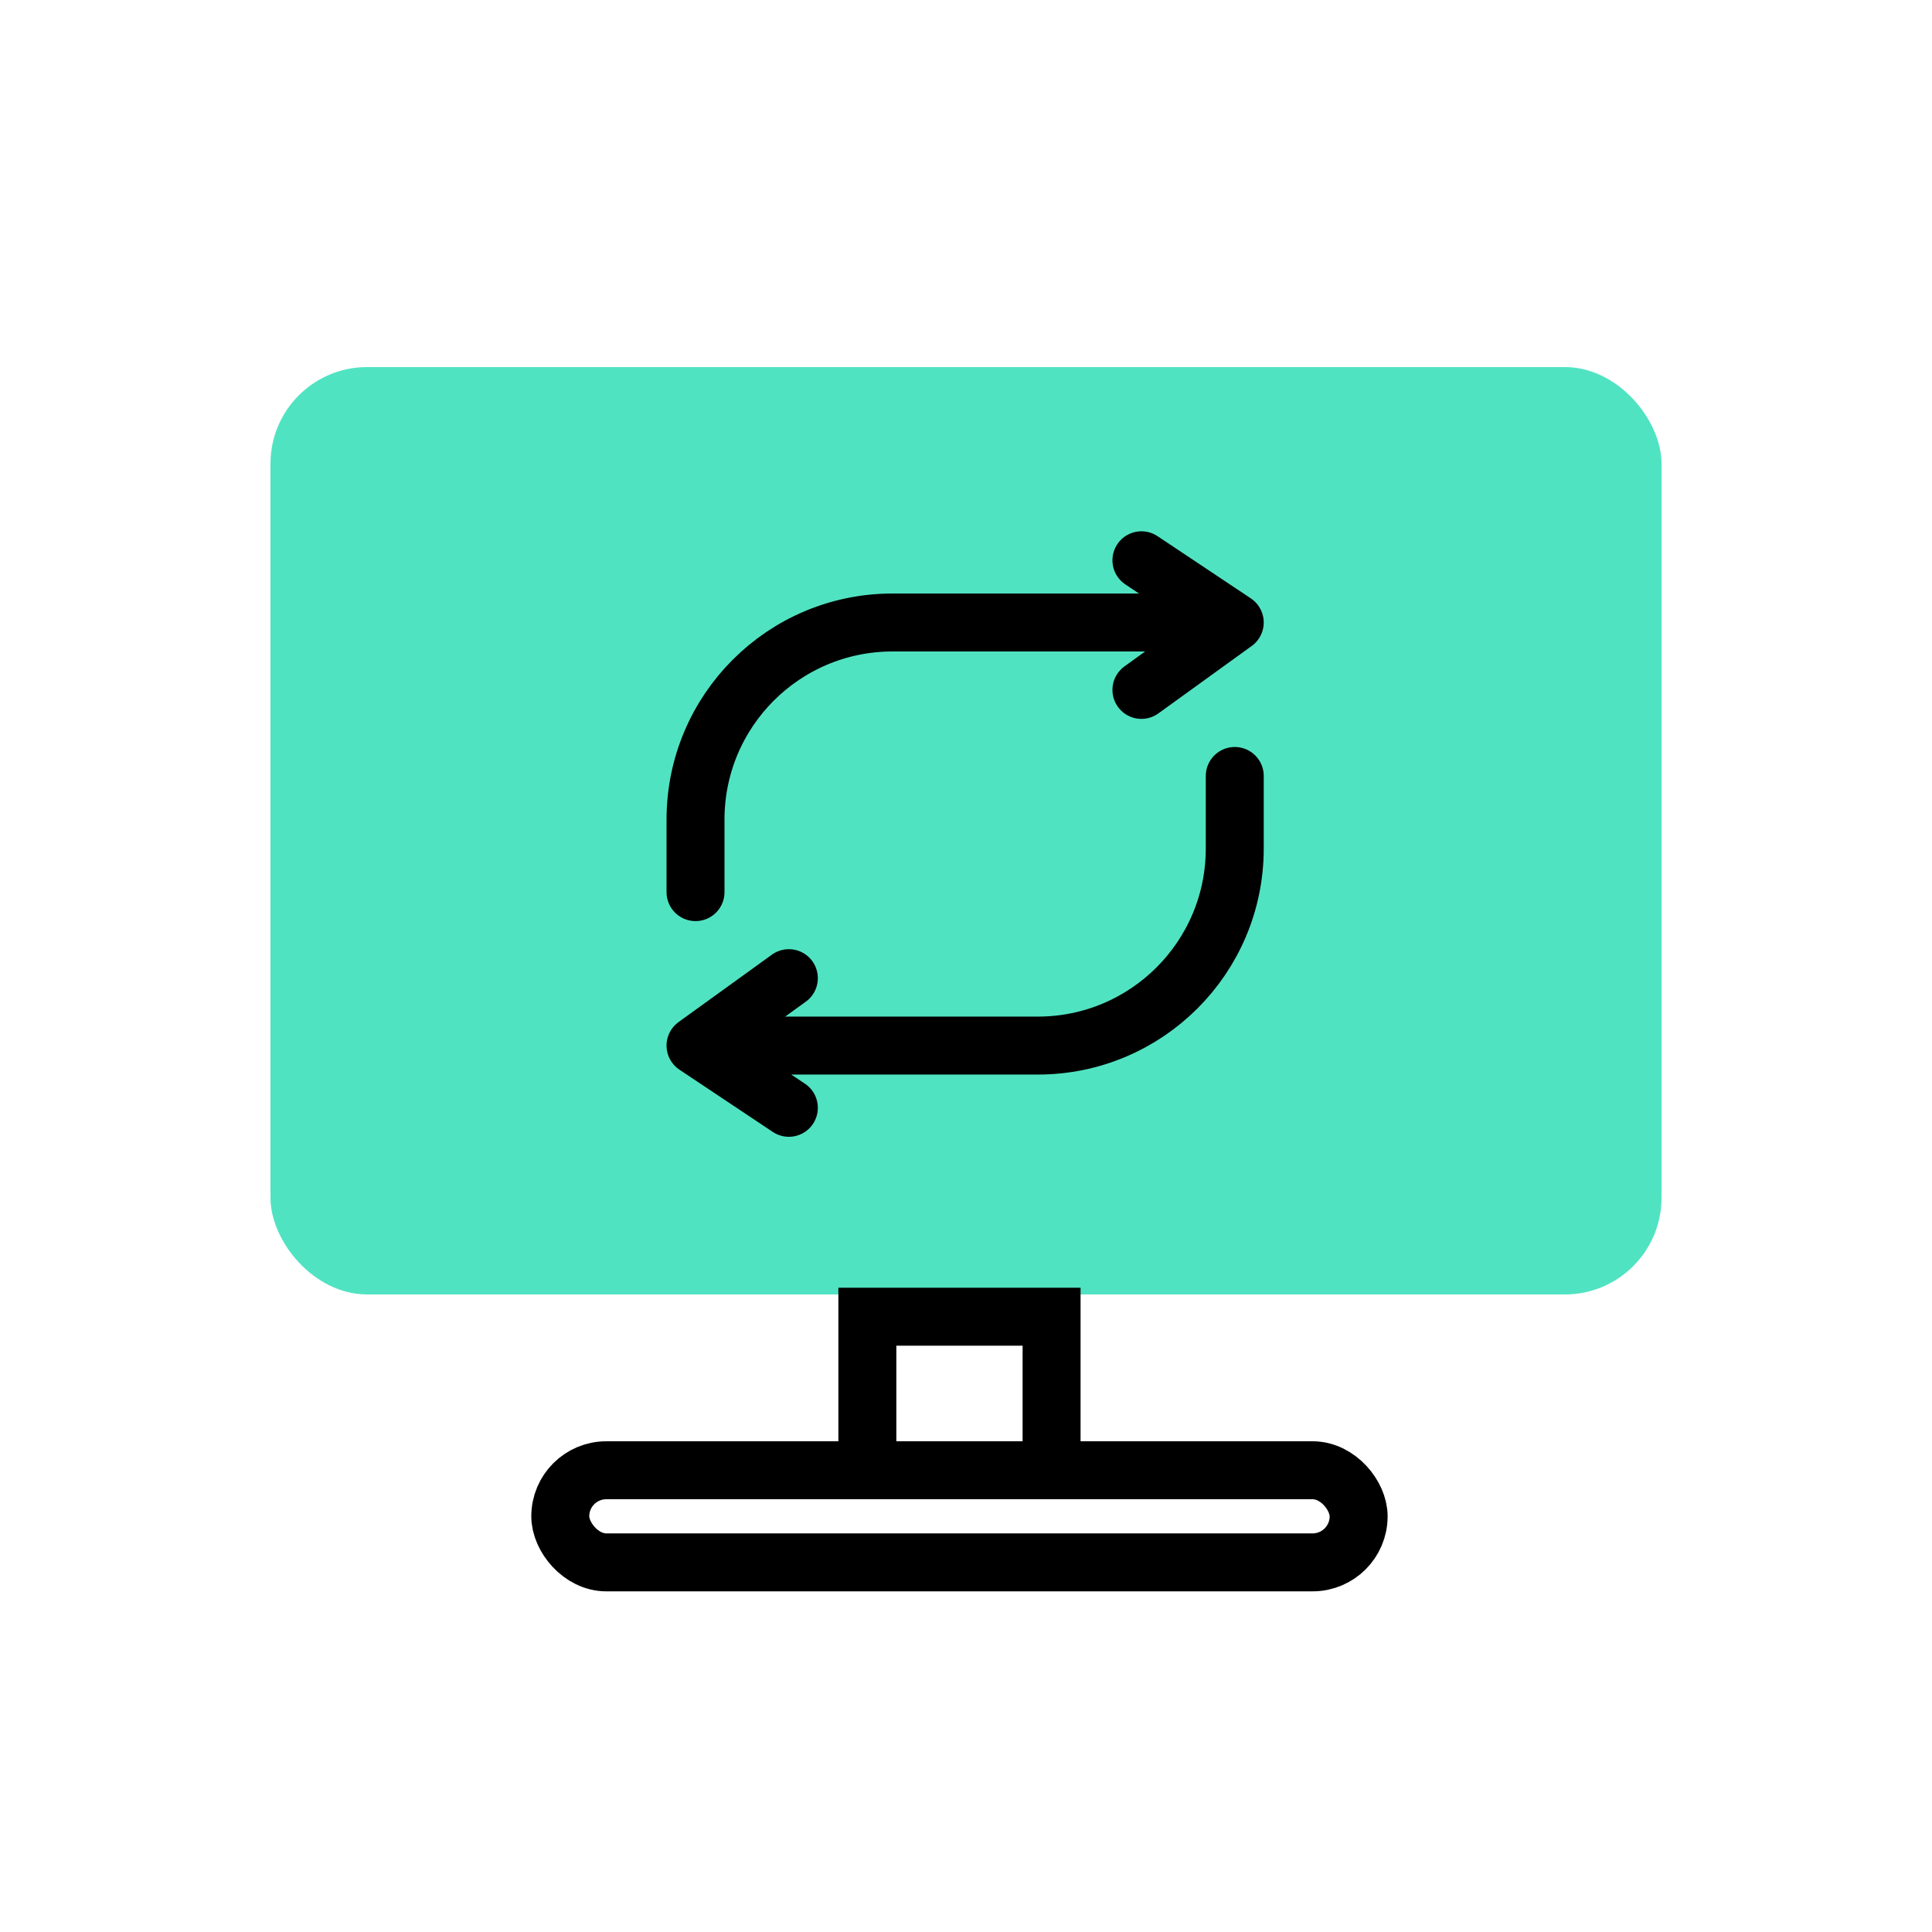
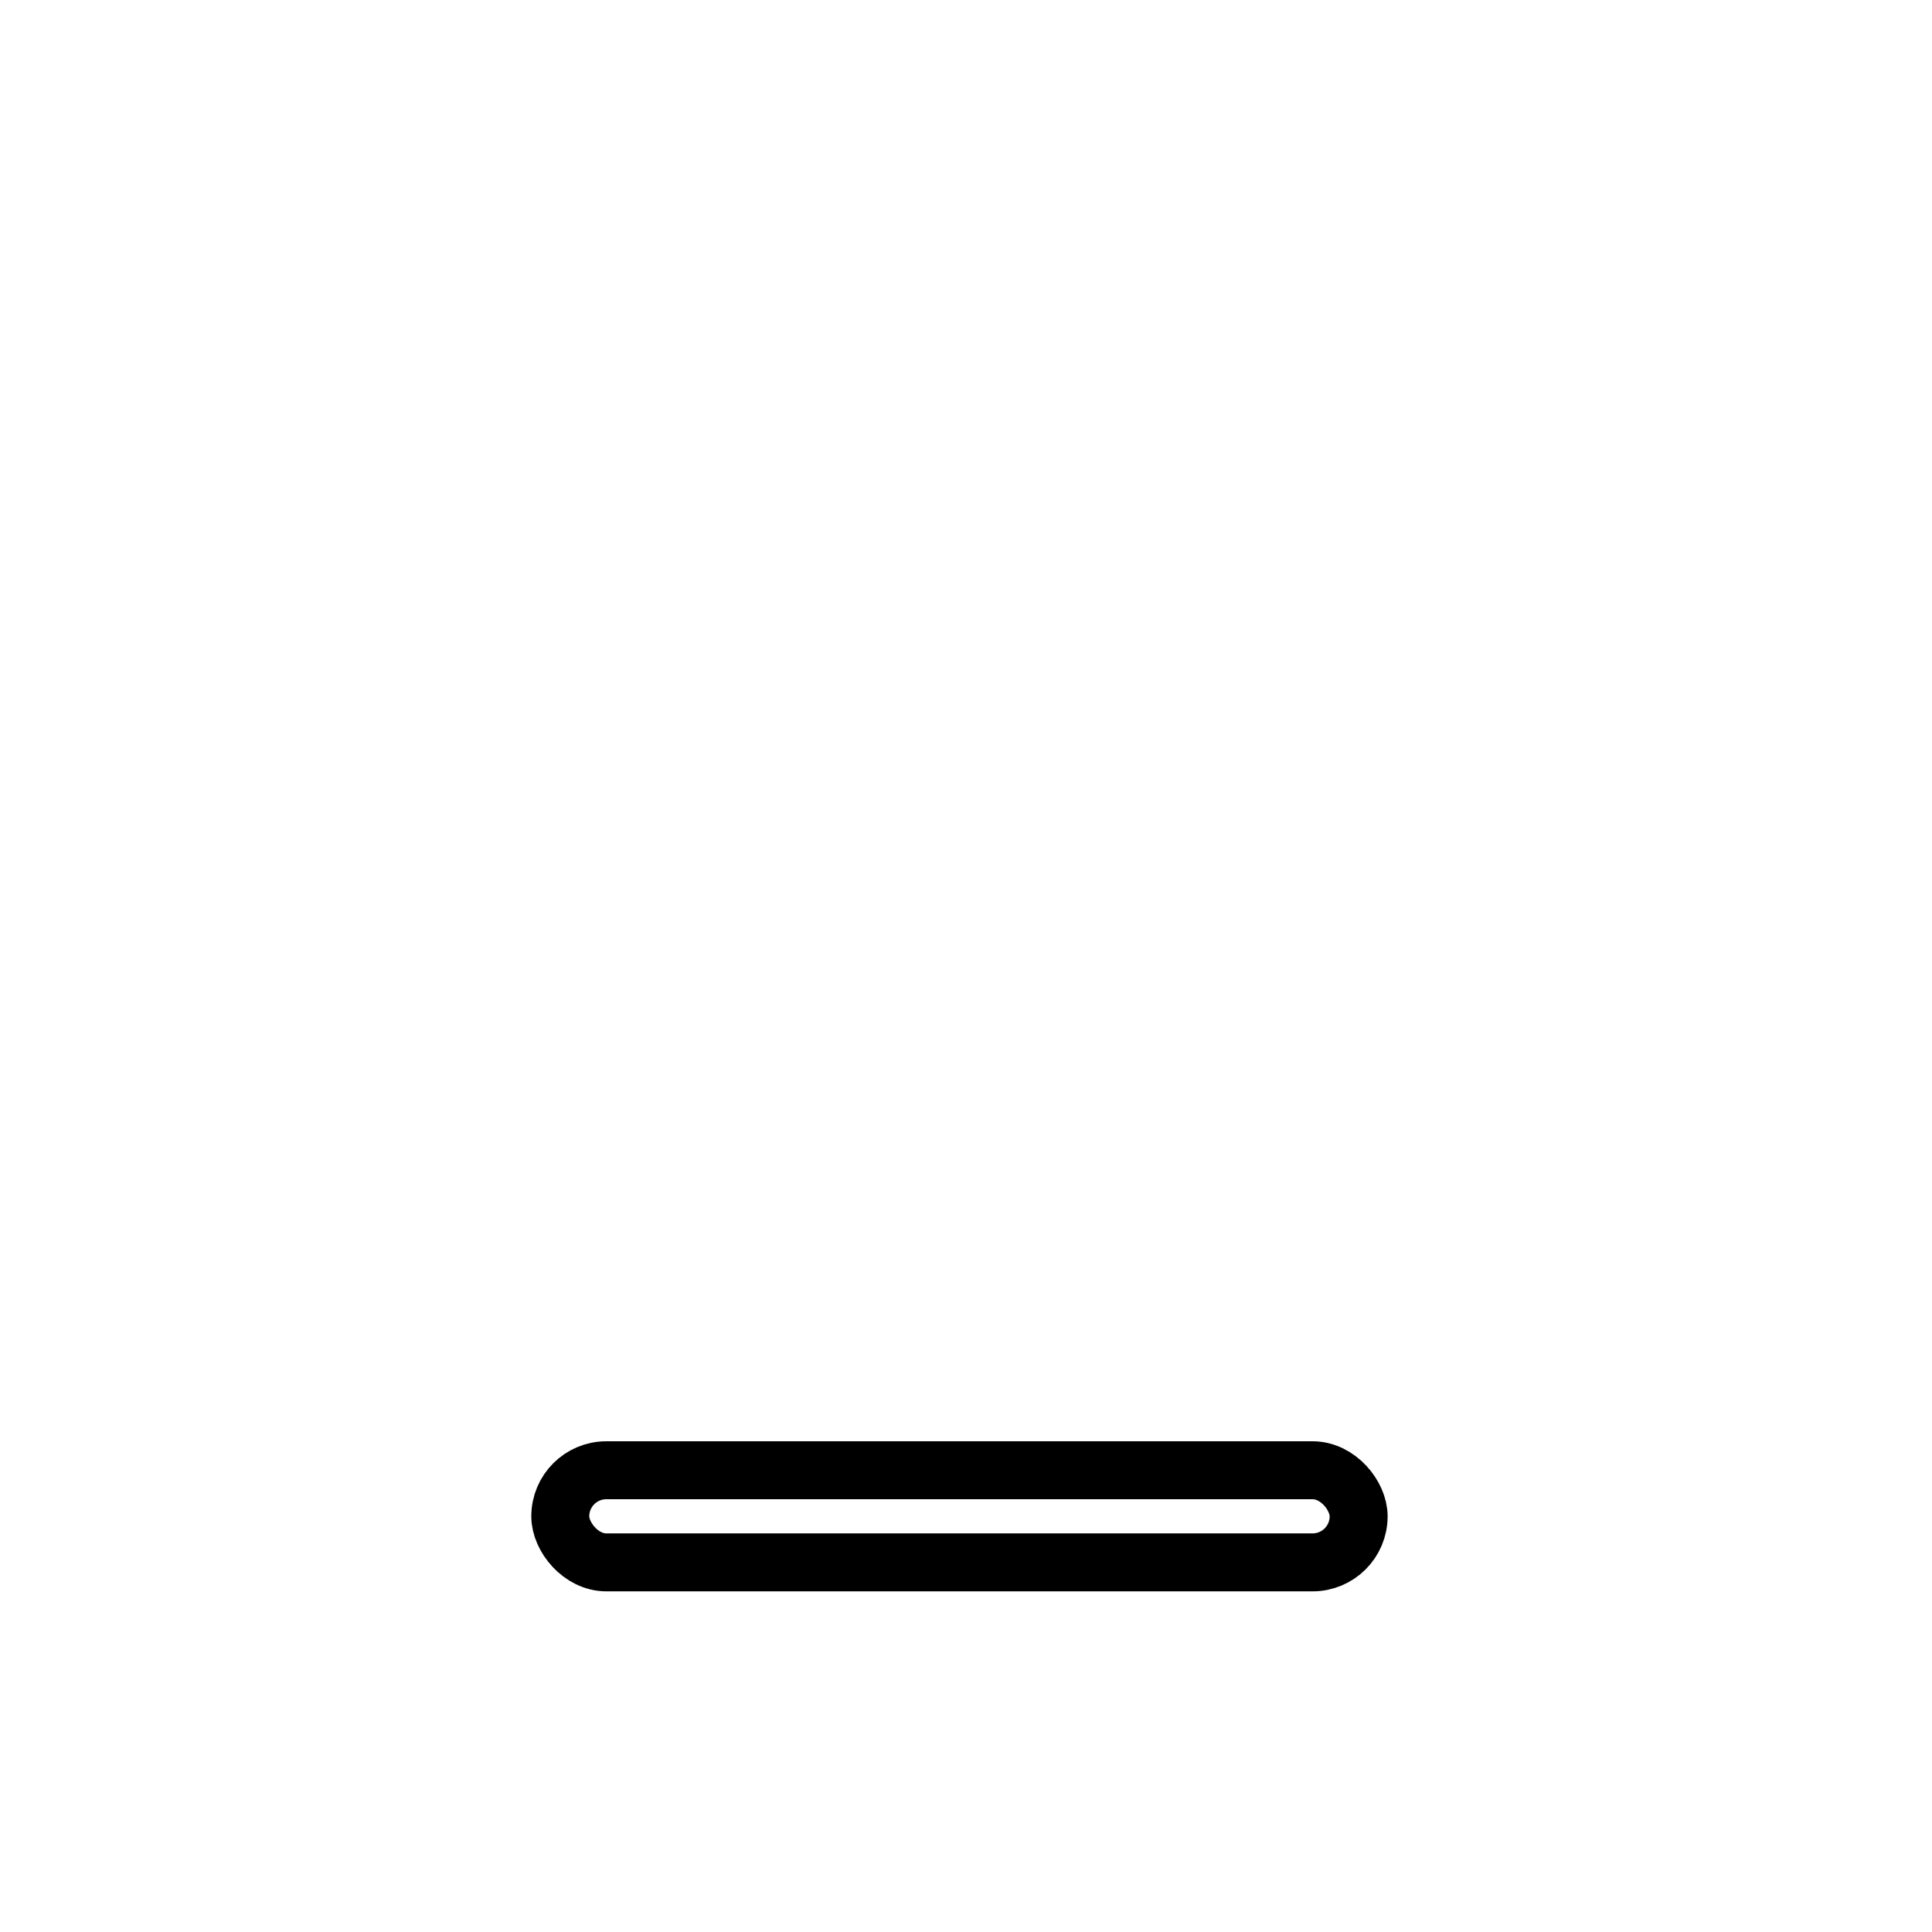
<svg xmlns="http://www.w3.org/2000/svg" width="100" height="100" viewBox="0 0 100 100" fill="none">
-   <rect x="14" y="19" width="72" height="48" rx="5" fill="#50E3C2" />
-   <path d="M63.91 32.22H60.69H46.198C40.566 32.22 36 36.786 36 42.419V45.639V46.176M63.91 32.22L59.08 35.709M63.91 32.22L59.08 29" stroke="black" stroke-width="3" stroke-linecap="round" />
-   <path d="M36 54.119H39.221H53.713C59.345 54.119 63.911 49.553 63.911 43.921V40.701V40.164M36 54.119L40.831 50.63M36 54.119L40.831 57.34" stroke="black" stroke-width="3" stroke-linecap="round" />
-   <rect x="44.894" y="68.153" width="9.536" height="7.947" stroke="black" stroke-width="3" />
  <rect x="29" y="76.1" width="41.323" height="4.768" rx="2.384" stroke="black" stroke-width="3" />
</svg>